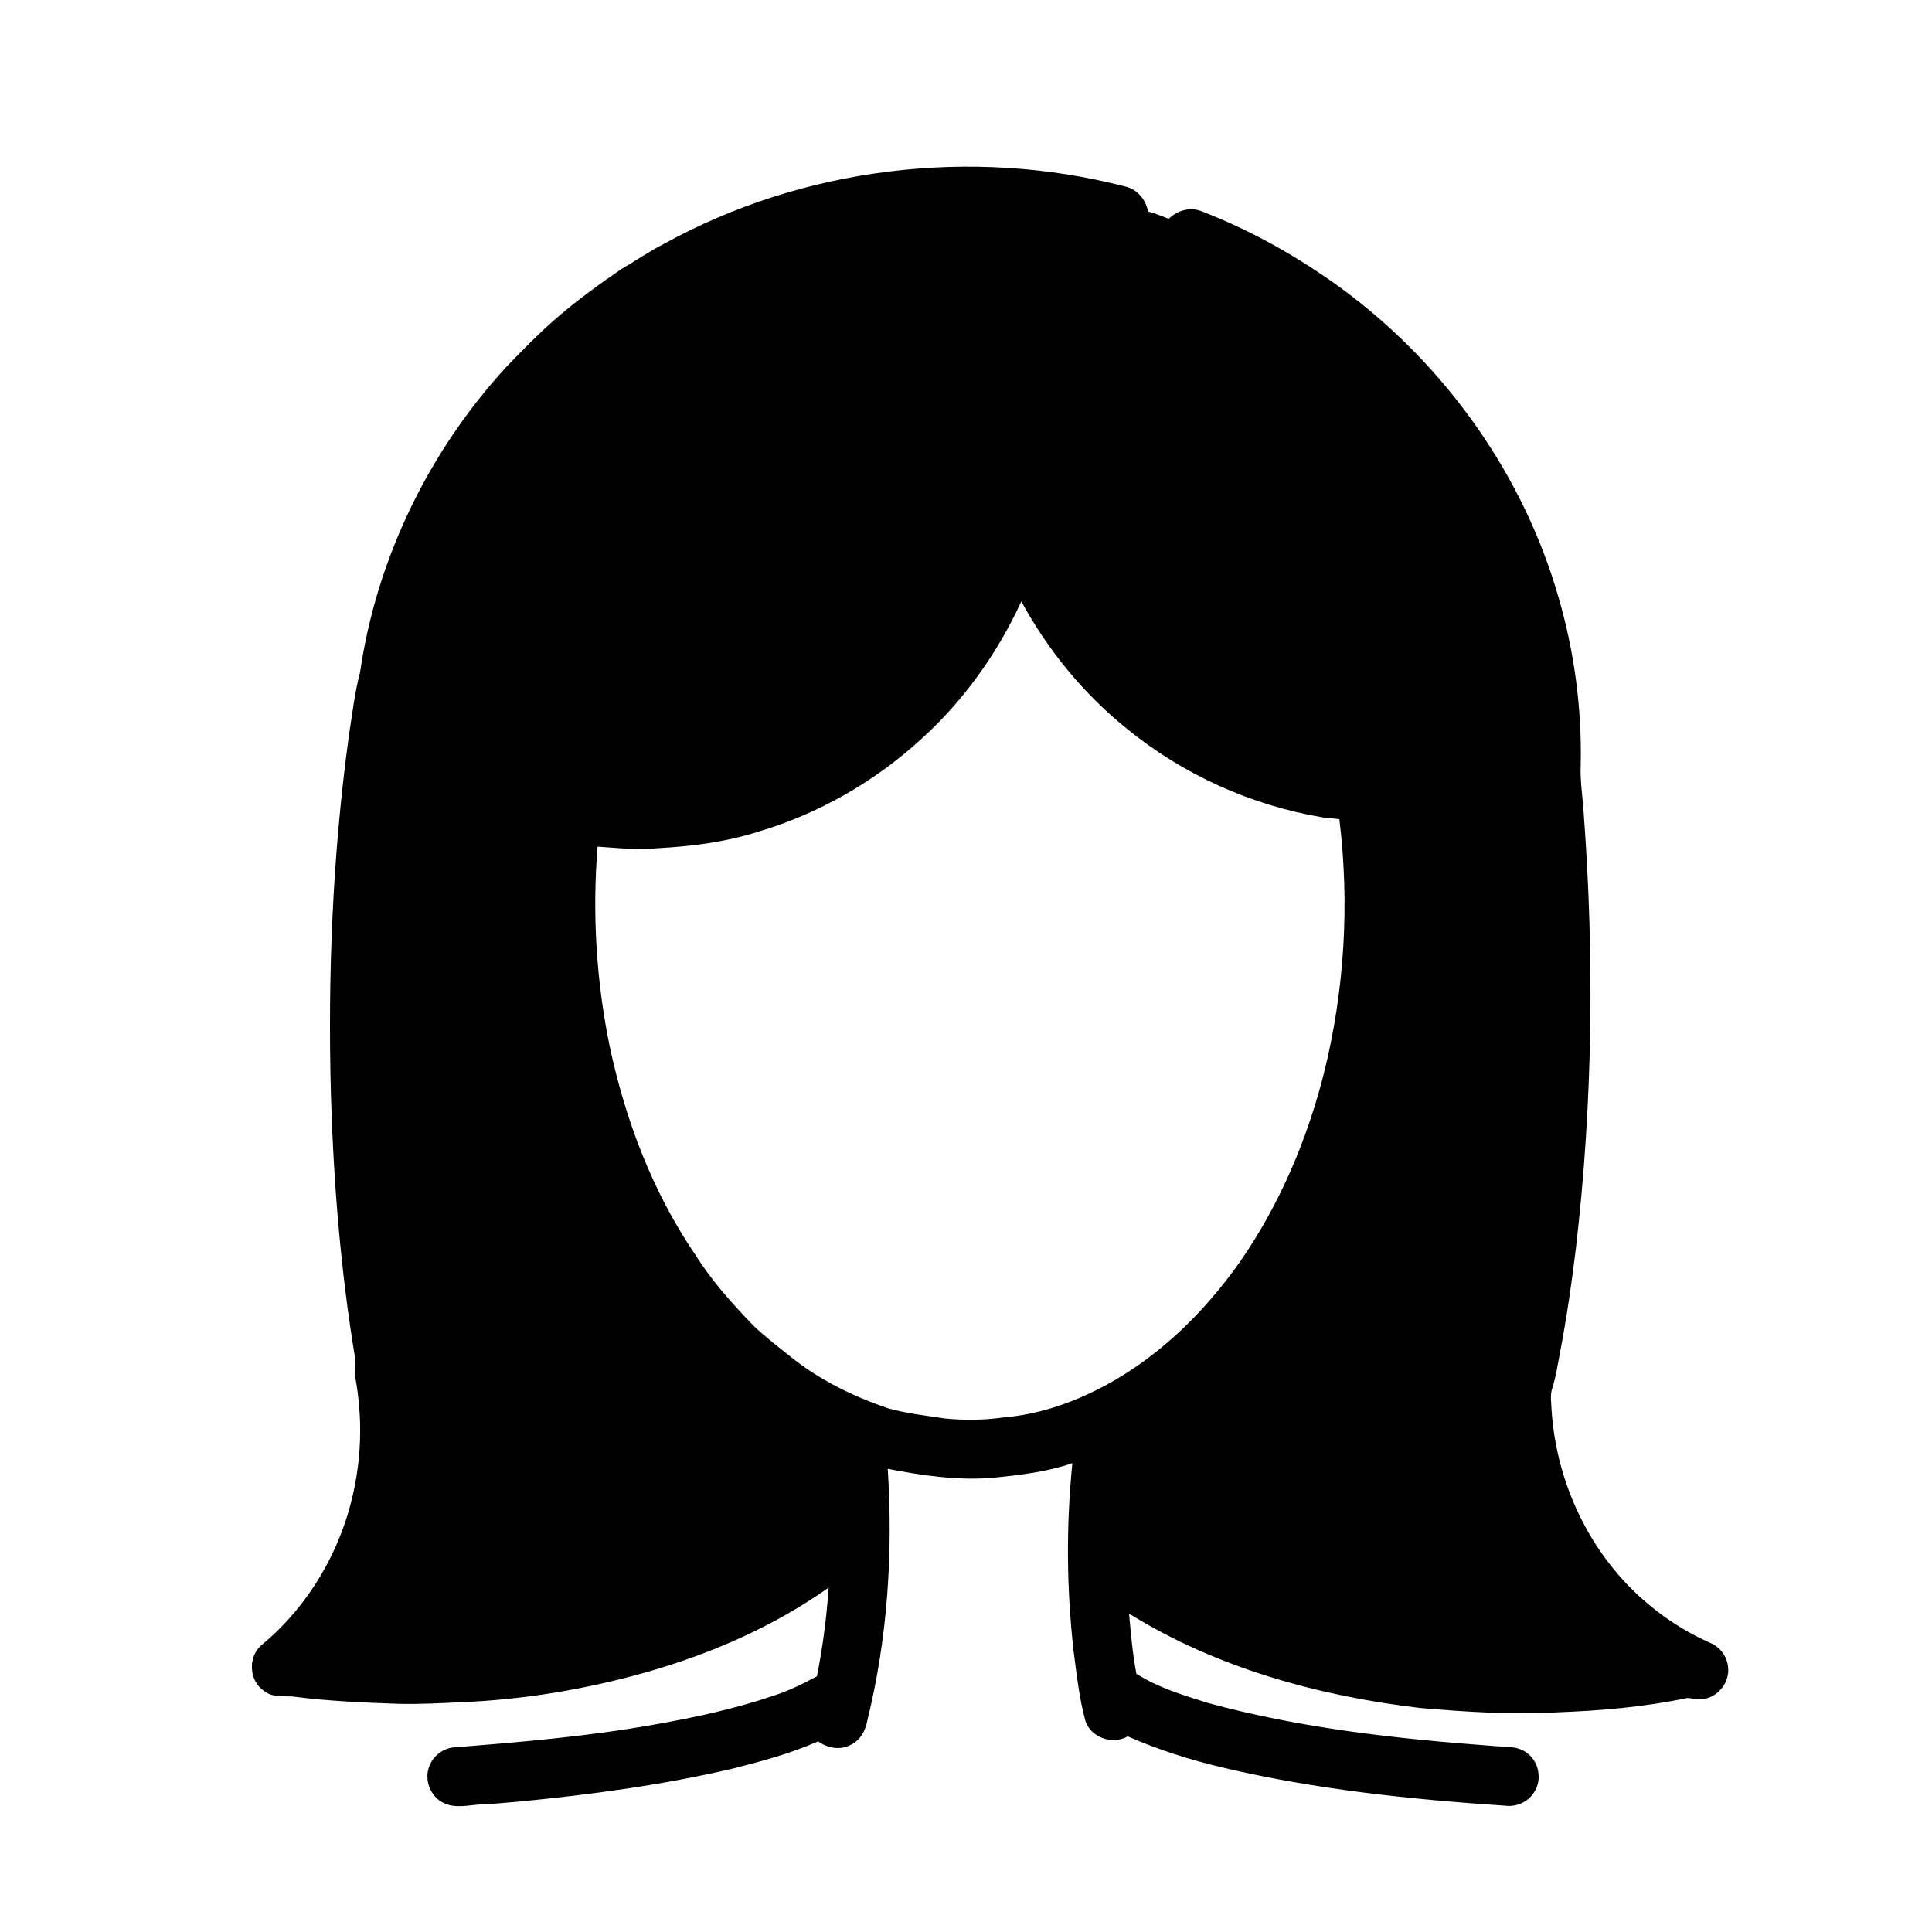
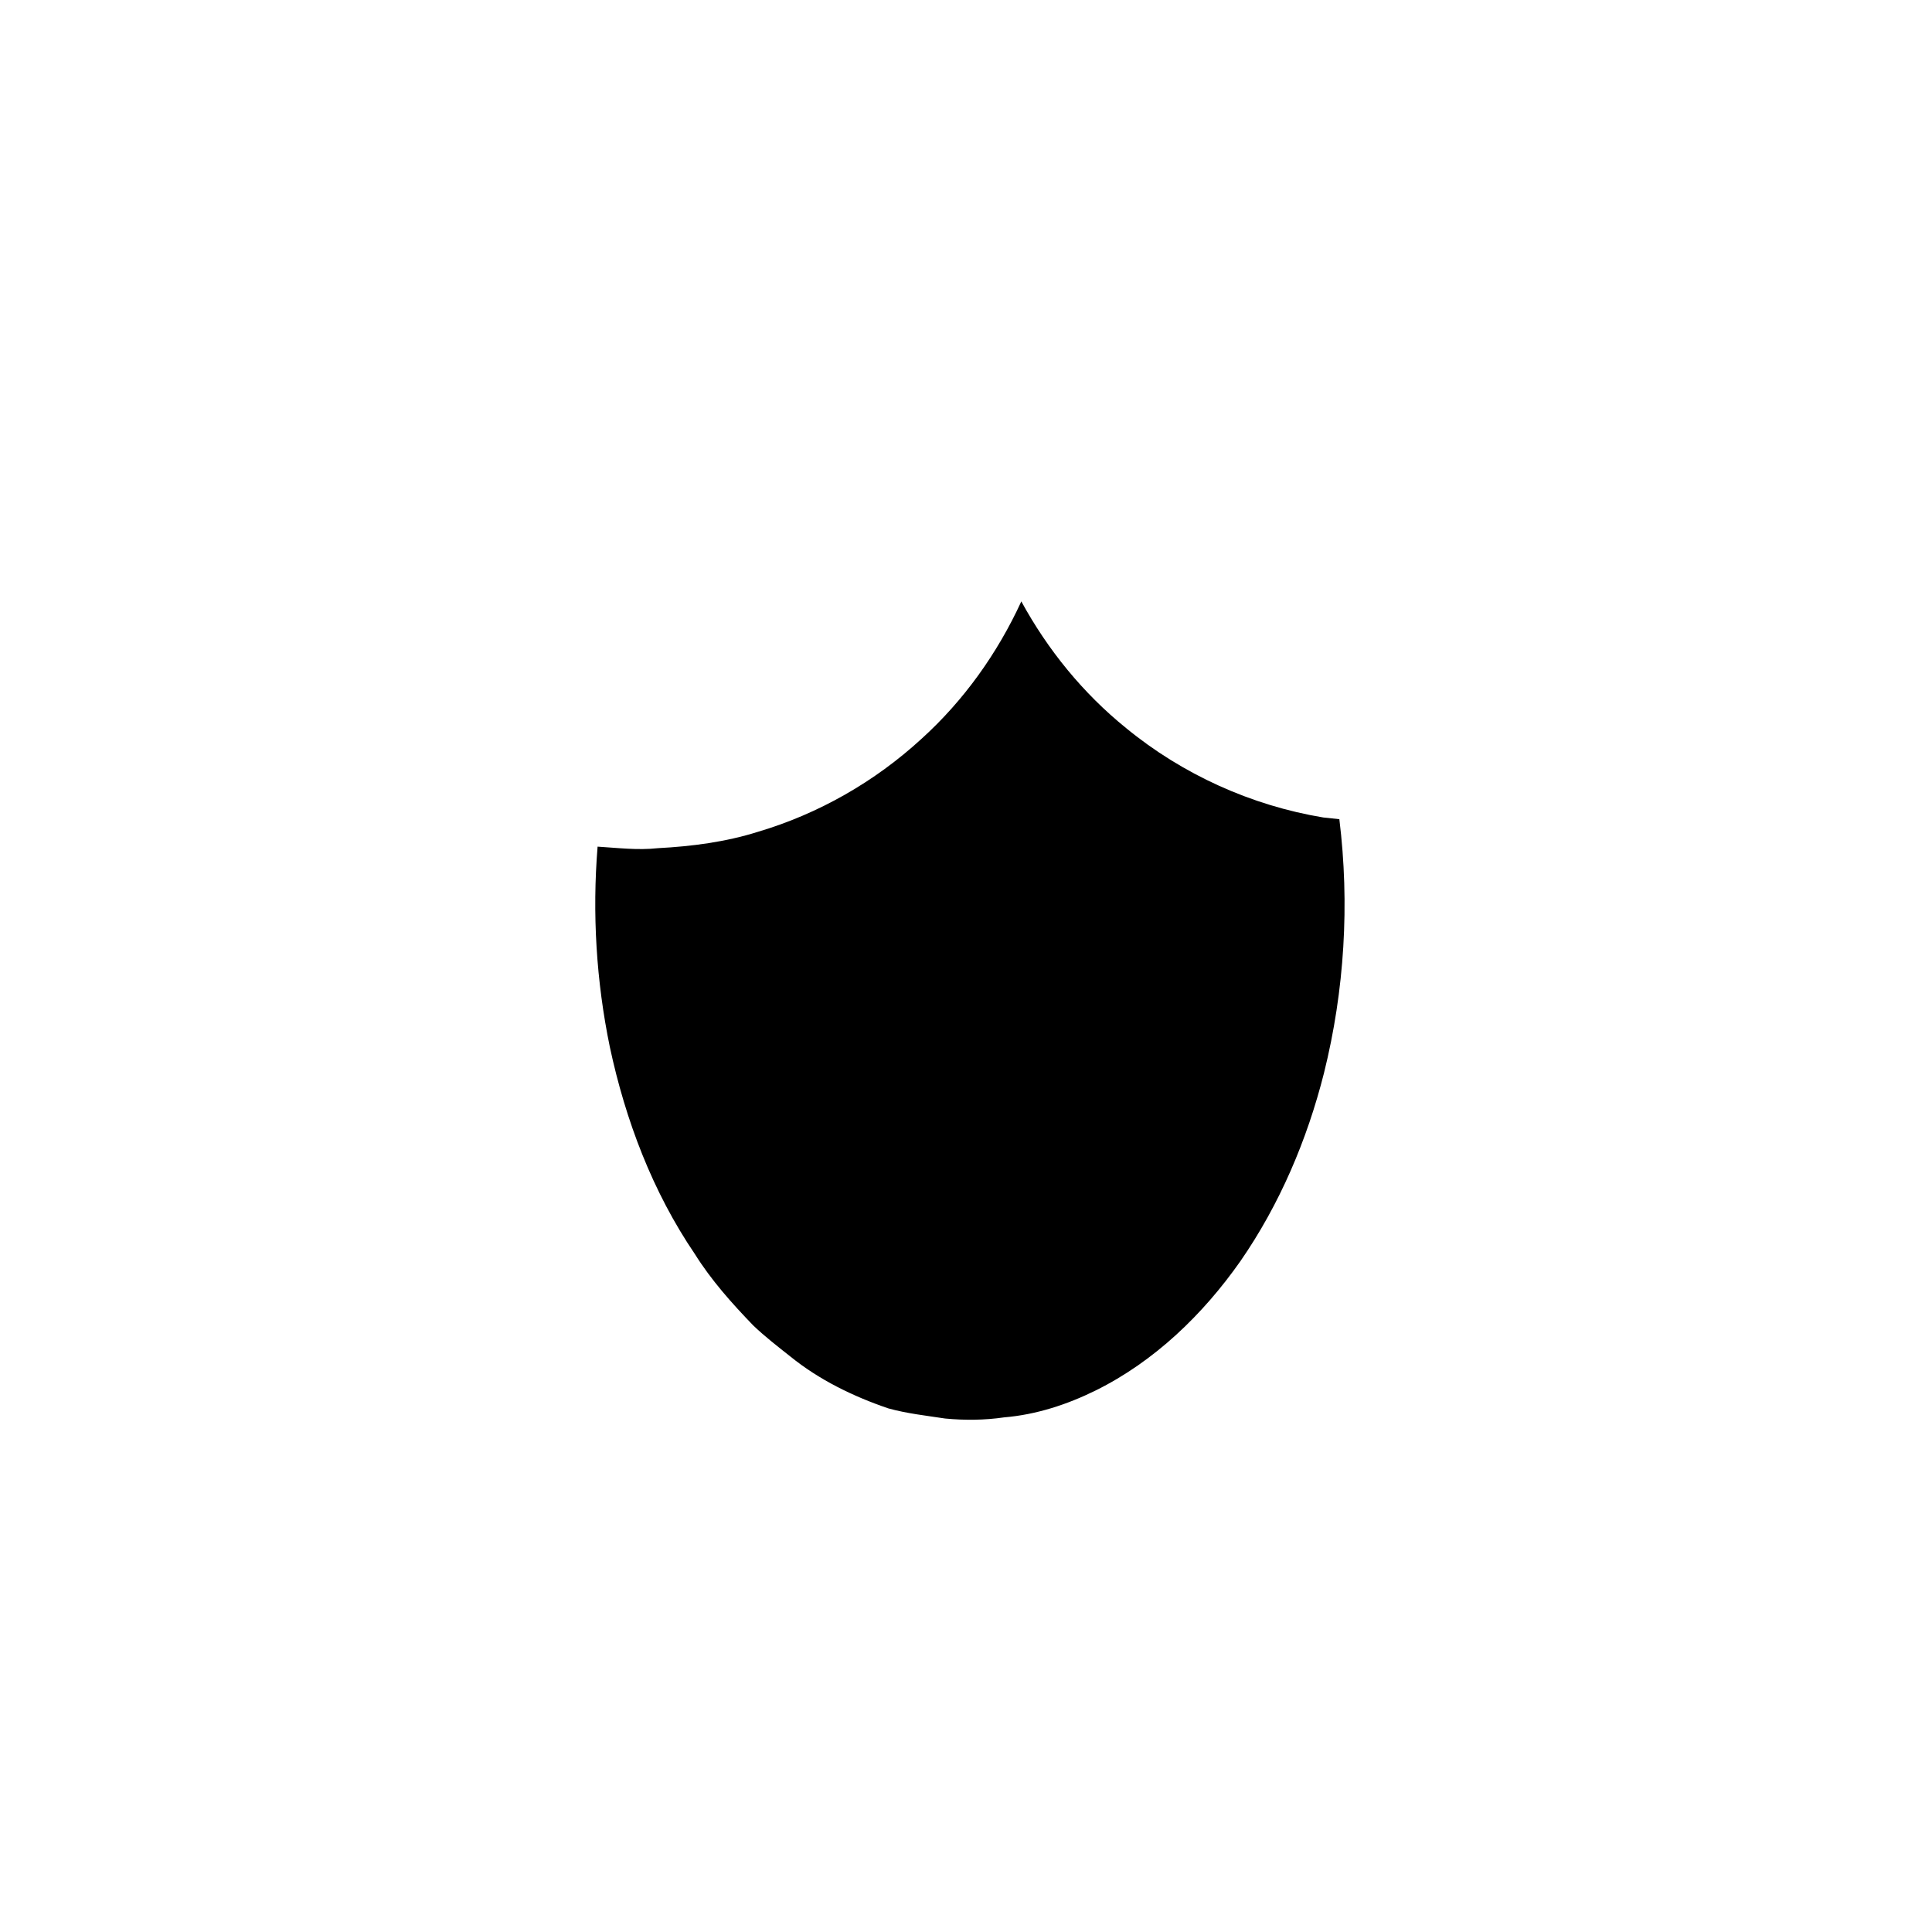
<svg xmlns="http://www.w3.org/2000/svg" fill="#000000" width="800px" height="800px" version="1.1" viewBox="144 144 512 512">
-   <path d="m319.91 208.65c36.879-20.348 81.598-25.77 122.33-15.207 3.188 0.695 5.398 3.523 6.031 6.617 1.879 0.457 3.652 1.242 5.457 1.938 2.246-2.262 5.738-3.238 8.758-1.992 13.188 5.102 25.613 12.102 37.023 20.438 27.477 20.184 48.324 49.461 57.645 82.312 4.094 14.211 6.051 29.047 5.754 43.832-0.211 4.387 0.547 8.742 0.801 13.113 2.859 38.234 2.375 76.766-2.051 114.87-1.121 9.426-2.512 18.824-4.289 28.156-0.582 3.019-1.027 6.082-1.961 9.023-0.711 1.98-0.273 4.117-0.207 6.16 1.352 20.203 11.133 39.906 27.148 52.453 4.578 3.672 9.641 6.715 15.012 9.074 2.543 1.094 4.356 3.625 4.598 6.383 0.461 3.926-2.539 7.844-6.449 8.422-1.52 0.355-3.012-0.285-4.519-0.227-11.277 2.379-22.812 3.328-34.312 3.773-12.102 0.668-24.234-0.113-36.289-1.152-26.984-3.164-53.938-10.617-77.176-25.008 0.477 5.324 0.93 10.684 1.945 15.934 5.754 3.688 12.395 5.672 18.867 7.707 24.633 6.758 50.141 9.527 75.543 11.422 3.039 0.34 6.488-0.172 9.066 1.844 3.137 2.238 4.078 6.91 2.066 10.195-1.504 2.652-4.648 4.176-7.668 3.812-25.168-1.68-50.387-4.297-74.973-10.113-8.613-2.035-17.086-4.711-25.195-8.27-4.008 2.281-9.691 0.387-11.207-4.043-1.664-6.125-2.34-12.453-3.16-18.73-1.848-16.469-1.984-33.141-0.301-49.637-6.672 2.305-13.711 3.133-20.691 3.84-9.477 0.875-18.953-0.551-28.246-2.328 1.438 22.359-0.051 45.012-5.434 66.797-0.461 2.574-1.84 5.102-4.258 6.293-2.781 1.57-6.246 0.957-8.75-0.863-7.156 3.141-14.719 5.211-22.273 7.125-18.879 4.461-38.16 7.004-57.445 8.875-3.199 0.223-6.383 0.625-9.594 0.695-3.336 0.188-6.957 1.195-10.09-0.461-3.348-1.68-4.984-5.922-3.731-9.438 0.965-2.883 3.731-5.027 6.766-5.227 17.695-1.379 35.418-2.91 52.918-6.019 10.805-1.898 21.578-4.215 31.969-7.769 3.887-1.297 7.57-3.086 11.156-5.035 1.547-7.762 2.559-15.621 3.113-23.504-14.551 10.301-31.109 17.492-48.203 22.391-16.066 4.559-32.664 7.328-49.359 7.992-5.387 0.254-10.781 0.535-16.176 0.426-9.5-0.324-19.012-0.723-28.438-1.965-2.539-0.102-5.352 0.266-7.469-1.473-4.082-2.715-4.324-9.316-0.441-12.312 12.484-10.418 21.055-25.246 24.32-41.141 2.019-9.633 2.137-19.664 0.359-29.348-0.449-1.789 0.133-3.606-0.094-5.402-3.816-23.023-5.707-46.332-6.402-69.648-0.871-31.812 0.434-63.723 4.75-95.266 0.898-5.625 1.504-11.312 2.969-16.812 4.352-30.055 18.199-58.547 38.719-80.883 4.41-4.633 8.918-9.188 13.77-13.367 5.273-4.543 10.941-8.609 16.668-12.562 3.805-2.191 7.406-4.727 11.328-6.711m94.75 94.73c-6.309 13.734-15.262 26.301-26.484 36.445-12.328 11.32-27.25 19.855-43.312 24.613-8.574 2.707-17.539 3.863-26.492 4.336-5.336 0.594-10.68-0.074-16.004-0.406-1.445 17.73-0.352 35.668 3.242 53.09 4.156 19.434 11.328 38.398 22.543 54.891 4.332 6.918 9.781 13.027 15.438 18.887 3.086 2.953 6.473 5.574 9.824 8.223 7.668 6.219 16.676 10.602 25.98 13.773 4.922 1.367 10.023 1.922 15.062 2.691 5.211 0.5 10.465 0.453 15.648-0.305 8.477-0.707 16.672-3.383 24.266-7.133 15.578-7.711 28.418-20.121 38.344-34.254 10.414-15.047 17.68-32.152 22.152-49.859 5.457-21.926 6.832-44.852 4.074-67.277-1.418-0.16-2.836-0.297-4.25-0.453-19.094-3.168-37.316-11.414-52.277-23.703-11.379-9.195-20.762-20.73-27.754-33.559z" />
+   <path d="m319.91 208.65m94.75 94.73c-6.309 13.734-15.262 26.301-26.484 36.445-12.328 11.32-27.25 19.855-43.312 24.613-8.574 2.707-17.539 3.863-26.492 4.336-5.336 0.594-10.68-0.074-16.004-0.406-1.445 17.73-0.352 35.668 3.242 53.09 4.156 19.434 11.328 38.398 22.543 54.891 4.332 6.918 9.781 13.027 15.438 18.887 3.086 2.953 6.473 5.574 9.824 8.223 7.668 6.219 16.676 10.602 25.98 13.773 4.922 1.367 10.023 1.922 15.062 2.691 5.211 0.5 10.465 0.453 15.648-0.305 8.477-0.707 16.672-3.383 24.266-7.133 15.578-7.711 28.418-20.121 38.344-34.254 10.414-15.047 17.68-32.152 22.152-49.859 5.457-21.926 6.832-44.852 4.074-67.277-1.418-0.16-2.836-0.297-4.25-0.453-19.094-3.168-37.316-11.414-52.277-23.703-11.379-9.195-20.762-20.73-27.754-33.559z" />
</svg>